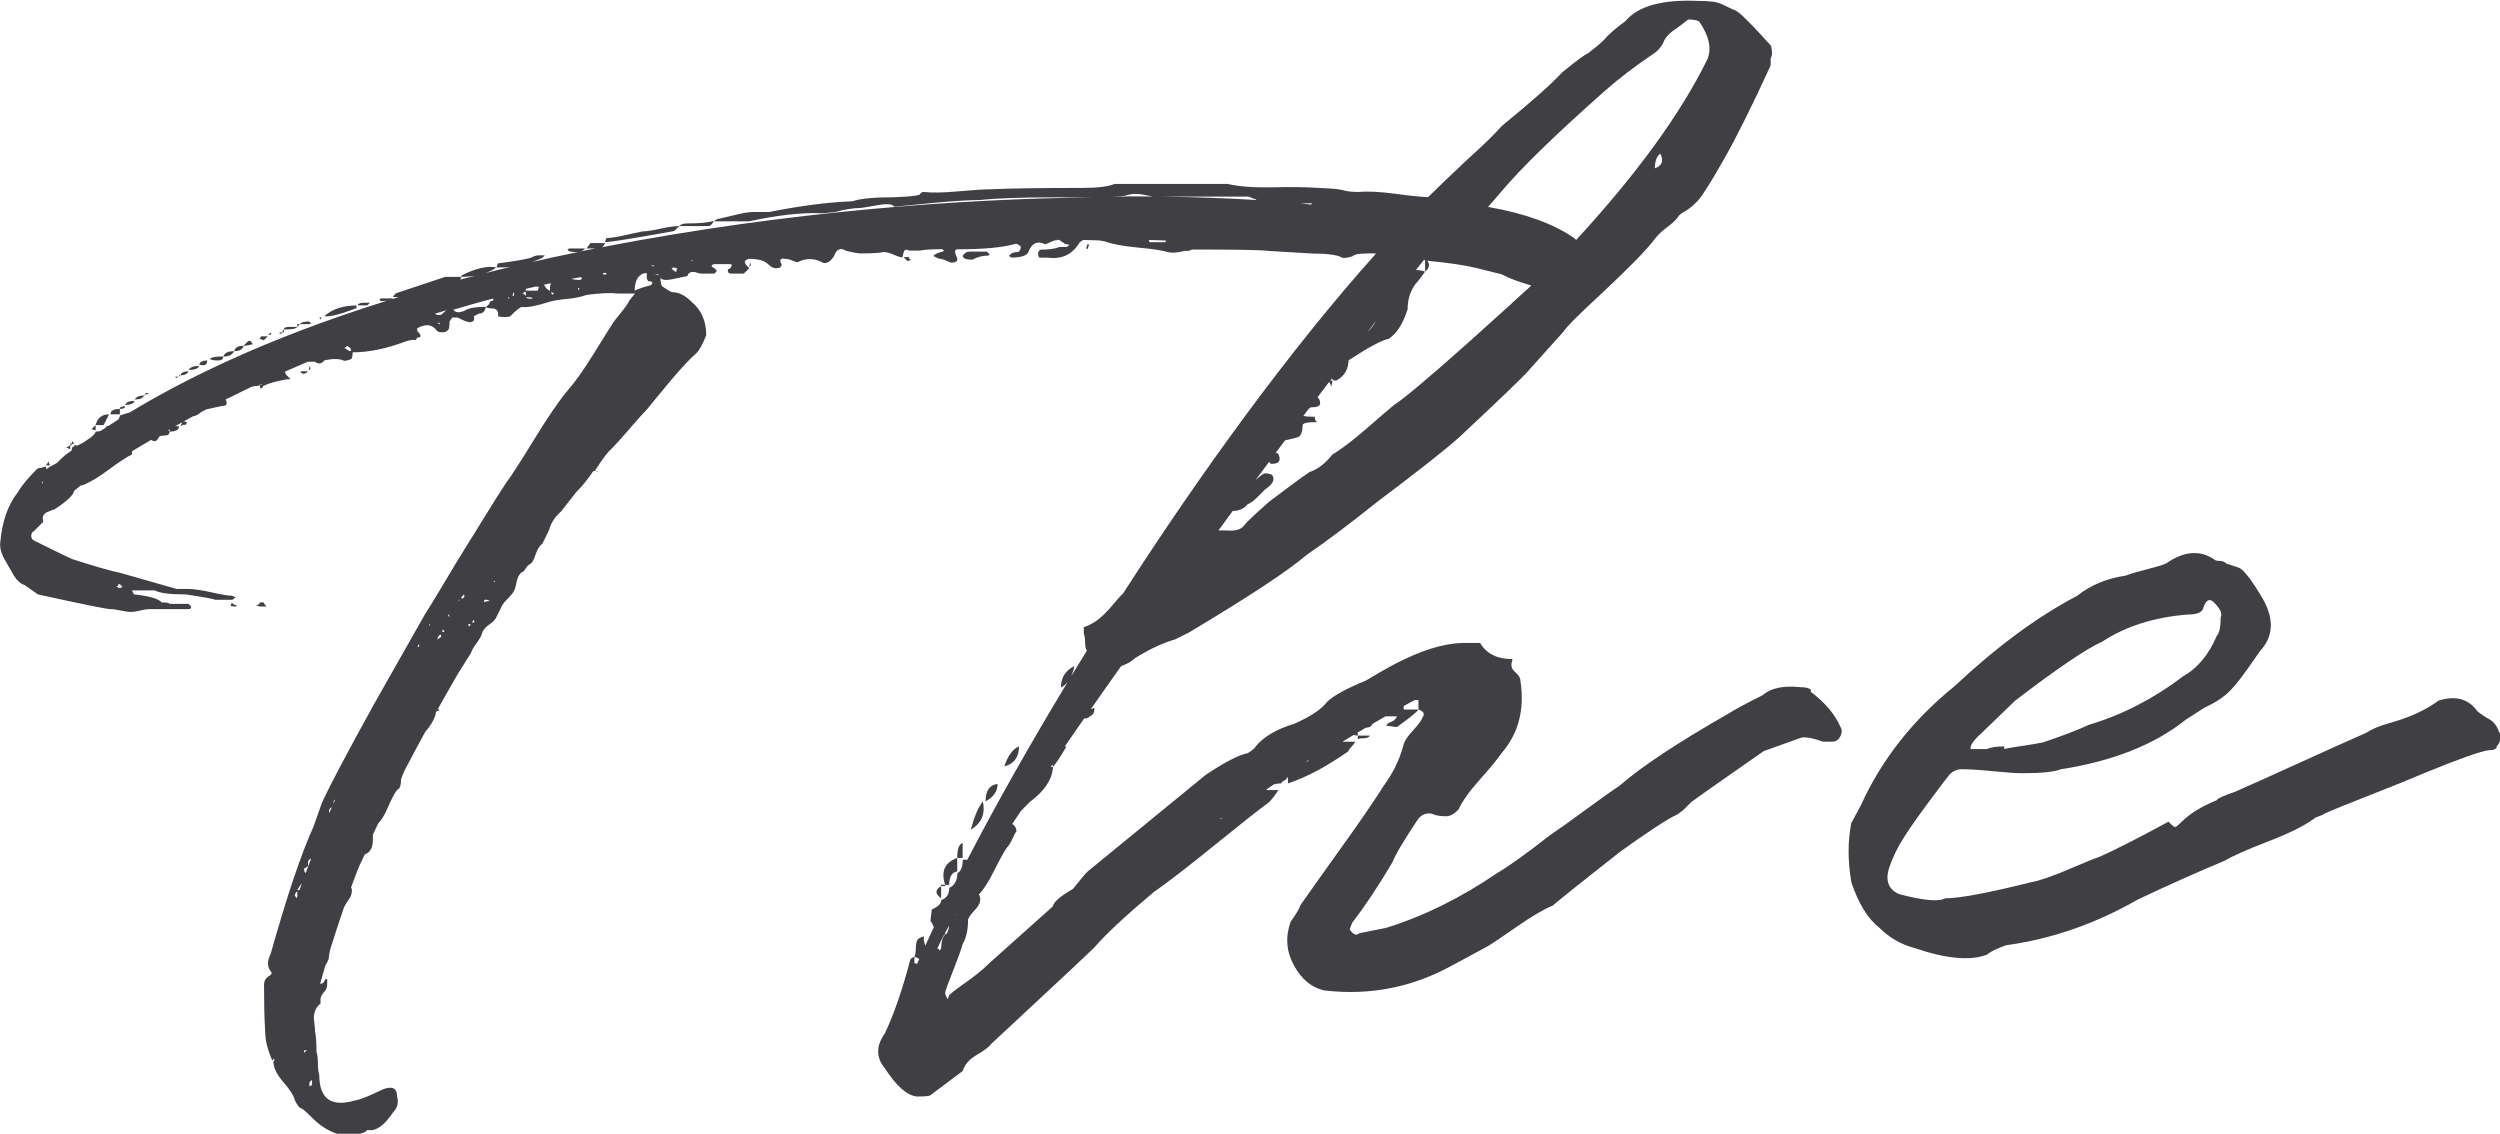
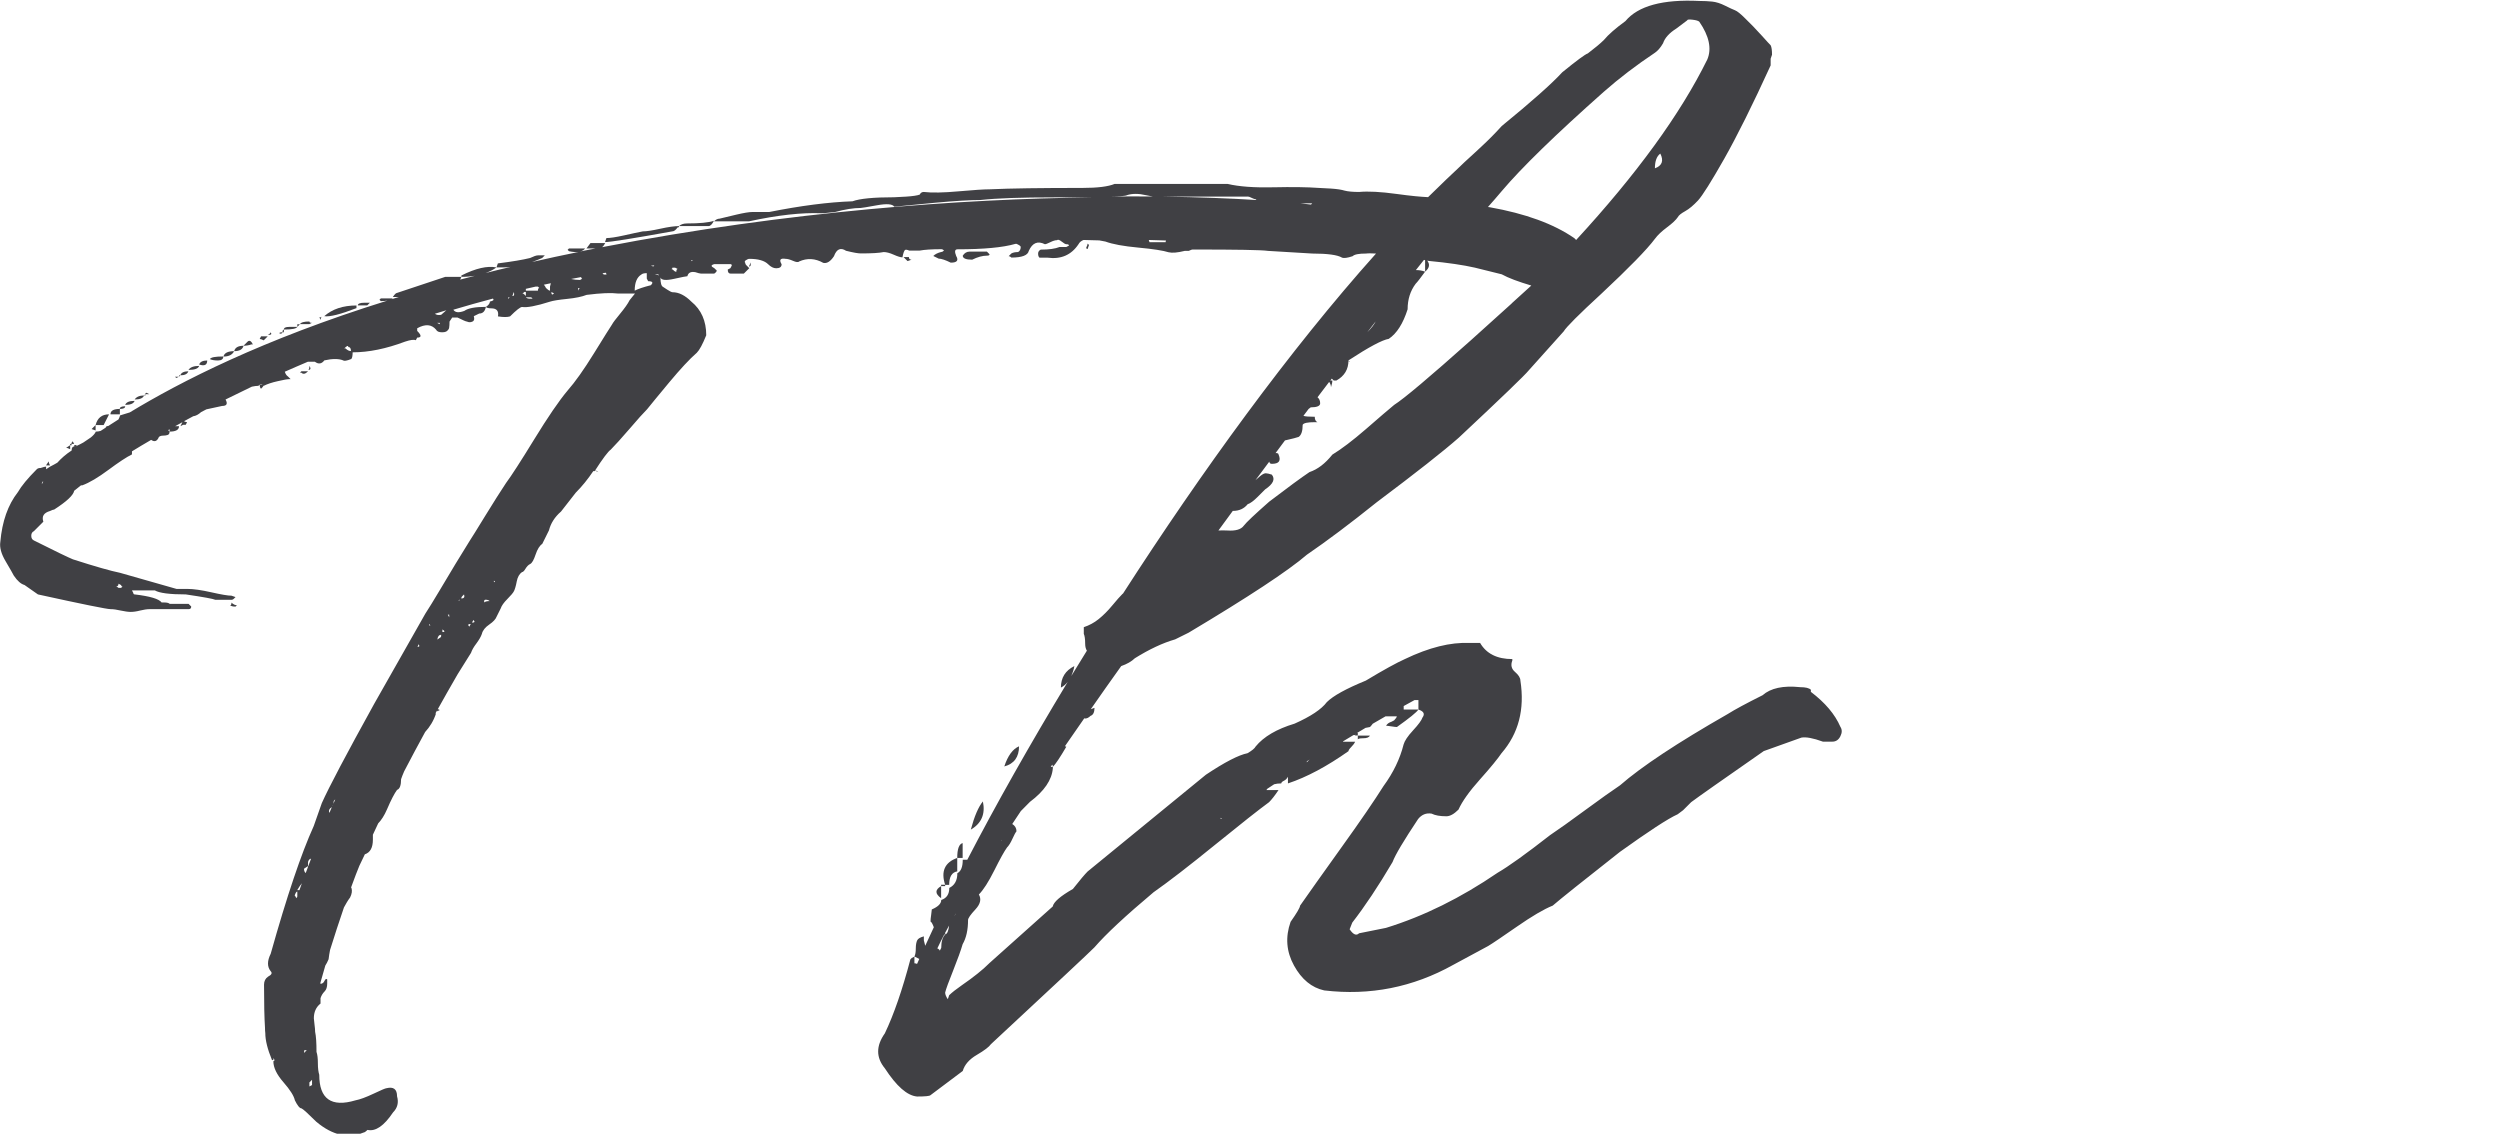
<svg xmlns="http://www.w3.org/2000/svg" width="258" height="117" viewBox="0 0 258 117" fill="none">
  <g clip-path="url(#clip0_224_3392)">
    <path d="M9.451 44.28L9.866 44.422V43.864L9.451 44.28Z" fill="#404044" />
    <path d="M7.373 45.811H7.646L7.504 45.538C7.416 45.636 7.362 45.724 7.362 45.811H7.373Z" fill="#404044" />
    <path d="M7.384 45.811H7.241V45.953H7.384V45.811Z" fill="#404044" />
    <path d="M23.748 62.46C23.835 62.547 24.021 62.602 24.305 62.602L24.448 62.46C24.262 62.46 24.076 62.372 23.89 62.187C23.89 62.372 23.846 62.46 23.748 62.46Z" fill="#404044" />
    <path d="M13.892 41.37C13.334 41.37 13.017 41.512 12.919 41.786C13.476 41.786 13.793 41.644 13.892 41.37Z" fill="#404044" />
    <path d="M5.021 47.616L4.747 48.032H5.163C5.064 47.846 5.021 47.715 5.021 47.616Z" fill="#404044" />
    <path d="M7.241 46.358V45.942L6.826 46.216C6.913 46.216 7.055 46.26 7.241 46.358Z" fill="#404044" />
    <path d="M14.865 40.812C14.406 40.812 14.078 40.954 13.892 41.227C14.45 41.227 14.767 41.085 14.865 40.812Z" fill="#404044" />
    <path d="M15.008 40.67L14.866 40.812H15.008V40.67Z" fill="#404044" />
    <path d="M11.398 42.759H12.371V42.201C11.726 42.201 11.398 42.387 11.398 42.759Z" fill="#404044" />
    <path d="M12.918 41.928C12.547 41.928 12.361 42.015 12.361 42.201C12.733 42.201 12.918 42.114 12.918 41.928Z" fill="#404044" />
    <path d="M11.255 42.759C10.512 42.759 10.053 43.131 9.867 43.864H10.698L11.255 42.759Z" fill="#404044" />
    <path d="M15.139 40.539C15.041 40.539 14.997 40.582 14.997 40.681H15.412L15.139 40.539Z" fill="#404044" />
    <path d="M25.137 35.682C24.579 35.682 24.262 35.868 24.164 36.24C24.721 36.24 25.038 36.054 25.137 35.682Z" fill="#404044" />
    <path d="M36.787 31.799V31.525C35.398 31.525 34.293 31.897 33.461 32.63C34.019 32.718 35.124 32.444 36.787 31.799Z" fill="#404044" />
    <path d="M33.035 33.045C33.122 32.859 33.177 32.717 33.177 32.63C33.177 32.717 33.09 32.772 32.904 32.772C32.991 32.772 33.046 32.859 33.046 33.045H33.035Z" fill="#404044" />
    <path d="M26.099 35.54C25.913 35.168 25.728 35.08 25.542 35.266L25.126 35.682C25.4 35.682 25.684 35.638 25.957 35.54H26.099Z" fill="#404044" />
    <path d="M29.851 33.735C29.48 33.735 29.294 33.822 29.294 34.008C30.125 34.008 30.584 33.921 30.682 33.735H29.851Z" fill="#404044" />
    <path d="M27.631 34.709H26.942L26.8 34.982C26.887 34.982 27.029 35.026 27.215 35.124L27.631 34.709Z" fill="#404044" />
    <path d="M38.175 31.241H37.618C37.159 31.241 36.929 31.339 36.929 31.514H37.902L38.175 31.241Z" fill="#404044" />
    <path d="M27.904 34.293C27.904 34.391 27.817 34.479 27.631 34.566C28.003 34.566 28.09 34.479 27.904 34.293Z" fill="#404044" />
    <path d="M29.294 34.019C29.206 34.019 29.152 34.106 29.152 34.292H29.294V34.019Z" fill="#404044" />
    <path d="M32.203 33.319C32.017 33.319 31.93 33.275 31.93 33.177C31.372 33.177 31.055 33.275 30.956 33.45H31.93L32.203 33.308V33.319Z" fill="#404044" />
    <path d="M30.683 33.461V33.735L30.956 33.461H30.683Z" fill="#404044" />
    <path d="M29.151 34.293C28.878 34.293 28.78 34.337 28.878 34.435C29.064 34.435 29.151 34.391 29.151 34.293Z" fill="#404044" />
    <path d="M18.475 38.876H18.06L18.191 39.007L18.475 38.876Z" fill="#404044" />
    <path d="M18.475 38.734V38.876L18.607 38.734H18.475Z" fill="#404044" />
    <path d="M19.438 38.318C18.979 38.318 18.694 38.461 18.607 38.734C19.066 38.734 19.35 38.592 19.438 38.318Z" fill="#404044" />
    <path d="M20.553 37.76C19.996 37.76 19.624 37.902 19.449 38.176C20.094 38.176 20.466 38.034 20.553 37.76Z" fill="#404044" />
    <path d="M23.047 36.787C22.216 36.787 21.757 36.874 21.659 37.06C21.845 37.148 22.118 37.202 22.49 37.202C22.861 37.202 23.047 37.06 23.047 36.787Z" fill="#404044" />
    <path d="M24.163 36.24C23.518 36.24 23.146 36.426 23.059 36.797C23.616 36.797 23.977 36.611 24.163 36.24Z" fill="#404044" />
    <path d="M21.385 37.203C20.925 37.203 20.641 37.345 20.554 37.618C21.111 37.804 21.385 37.662 21.385 37.203Z" fill="#404044" />
    <path d="M69.942 23.474C70.029 23.474 70.084 23.43 70.084 23.332C69.625 23.332 68.979 23.419 68.137 23.605C67.306 23.791 66.704 23.879 66.332 23.879C65.873 23.966 65.227 24.109 64.385 24.295C63.554 24.481 62.952 24.568 62.58 24.568L62.438 24.984C62.996 24.984 65.304 24.612 69.373 23.879C69.559 23.879 69.745 23.737 69.931 23.463L69.942 23.474Z" fill="#404044" />
    <path d="M73.683 22.785C73.125 22.971 72.206 23.059 70.905 23.059C70.533 23.059 70.259 23.157 70.073 23.332H73.125C73.311 23.332 73.497 23.146 73.683 22.774V22.785Z" fill="#404044" />
    <path d="M112.384 25.279L112.242 25.137C112.242 25.236 112.198 25.367 112.1 25.553C112.1 25.64 112.143 25.695 112.242 25.695L112.384 25.279Z" fill="#404044" />
    <path d="M93.799 26.526H93.242L93.657 26.942L94.073 26.8C93.887 26.8 93.799 26.712 93.799 26.526Z" fill="#404044" />
    <path d="M100.045 25.968C99.772 25.968 99.531 26.11 99.356 26.384C99.356 26.657 99.673 26.799 100.329 26.799C100.887 26.526 101.39 26.384 101.849 26.384C102.035 26.384 102.123 26.34 102.123 26.242L101.849 25.968H100.045Z" fill="#404044" />
    <path d="M31.788 38.318H31.099L30.956 38.461H31.099C31.285 38.646 31.514 38.603 31.788 38.318Z" fill="#404044" />
    <path d="M31.93 37.76C31.93 38.034 31.886 38.176 31.788 38.176C32.061 38.176 32.116 38.034 31.93 37.76Z" fill="#404044" />
-     <path d="M27.215 62.175H26.8C26.8 62.361 26.657 62.449 26.384 62.449C26.57 62.536 26.756 62.591 26.942 62.591H27.499C27.314 62.405 27.226 62.274 27.226 62.175H27.215Z" fill="#404044" />
    <path d="M26.931 40.123L27.073 39.981C27.161 39.893 27.215 39.795 27.215 39.708H26.8C26.8 39.893 26.843 40.036 26.942 40.123H26.931Z" fill="#404044" />
    <path d="M77.435 27.084C77.435 27.172 77.391 27.314 77.293 27.5C77.479 27.5 77.522 27.357 77.435 27.084Z" fill="#404044" />
    <path d="M61.333 48.447C61.519 48.633 61.661 48.721 61.749 48.721L61.333 48.447Z" fill="#404044" />
    <path d="M45.111 73.409L45.385 73.278L45.111 73.136V73.409Z" fill="#404044" />
    <path d="M101.434 82.707C100.975 83.265 100.559 84.227 100.188 85.616C101.292 84.971 101.707 83.997 101.434 82.707Z" fill="#404044" />
    <path d="M140.682 76.188C141.054 76.188 141.284 76.1 141.371 75.915H140.125V76.33C140.125 76.243 140.311 76.188 140.682 76.188Z" fill="#404044" />
-     <path d="M101.708 82.707C102.539 82.247 102.955 81.646 102.955 80.902C102.124 81.001 101.708 81.591 101.708 82.707Z" fill="#404044" />
    <path d="M97.54 91.305H97.125V91.447H97.54V91.305Z" fill="#404044" />
    <path d="M140.124 75.63H139.851V75.903H140.124V75.63Z" fill="#404044" />
    <path d="M98.787 89.926V88.538C97.496 88.997 97.081 89.926 97.54 91.315H97.956C97.956 90.484 98.229 90.025 98.787 89.926Z" fill="#404044" />
    <path d="M186.887 71.189C186.702 71.003 186.33 70.916 185.783 70.916C184.022 70.73 182.731 71.014 181.899 71.747C180.237 72.578 179.034 73.224 178.29 73.694C173.105 76.658 169.407 79.109 167.187 81.045C166.356 81.603 165.152 82.456 163.577 83.615C162.002 84.775 160.799 85.628 159.967 86.186C157.473 88.133 155.668 89.424 154.553 90.069C150.757 92.662 146.928 94.554 143.034 95.757L140.256 96.315C139.982 96.589 139.654 96.457 139.282 95.9L139.556 95.21C140.847 93.548 142.236 91.469 143.712 88.964C143.986 88.221 144.872 86.744 146.349 84.523C146.721 84.064 147.18 83.878 147.738 83.965C148.11 84.151 148.613 84.239 149.269 84.239C149.641 84.239 150.057 84.009 150.516 83.55C150.888 82.718 151.621 81.679 152.737 80.432C153.853 79.185 154.586 78.277 154.957 77.73C156.719 75.696 157.364 73.202 156.905 70.237C156.905 69.964 156.719 69.658 156.347 69.34C155.975 69.023 155.887 68.629 156.073 68.159V68.017C154.498 68.017 153.393 67.459 152.748 66.354H151.643C149.696 66.267 147.486 66.814 144.981 68.017C144.15 68.389 142.805 69.122 140.956 70.237C138.921 71.069 137.576 71.812 136.93 72.458C136.373 73.202 135.268 73.935 133.605 74.678C131.756 75.236 130.411 76.024 129.58 77.041C129.492 77.227 129.208 77.457 128.748 77.73C127.819 77.916 126.386 78.66 124.449 79.951L112.242 89.938C111.968 90.211 111.454 90.813 110.721 91.743C109.42 92.487 108.731 93.088 108.643 93.548L102.124 99.378C101.752 99.75 101.336 100.122 100.877 100.483C100.417 100.855 99.881 101.248 99.279 101.664C98.678 102.08 98.24 102.43 97.956 102.703L97.814 103.119C97.628 102.846 97.54 102.616 97.54 102.43C97.628 102.058 97.912 101.292 98.372 100.144C98.831 98.984 99.159 98.087 99.345 97.442C99.717 96.796 99.903 95.965 99.903 94.948C99.903 94.762 100.155 94.39 100.669 93.843C101.183 93.285 101.292 92.782 101.019 92.312C101.478 91.852 102.014 91.021 102.616 89.818C103.217 88.614 103.655 87.827 103.928 87.455C104.114 87.269 104.3 86.974 104.486 86.558C104.672 86.142 104.814 85.891 104.902 85.792C104.902 85.464 104.749 85.212 104.464 85.037C104.76 84.6 105.055 84.151 105.35 83.703C105.613 83.429 105.919 83.123 106.291 82.751C107.768 81.646 108.555 80.487 108.654 79.284V79.141H108.435C108.49 79.065 108.534 78.988 108.588 78.912C108.621 78.956 108.654 79.021 108.654 79.141C108.927 78.868 109.398 78.168 110.043 77.063C109.999 77.041 109.956 77.03 109.901 77.008C110.557 76.057 111.225 75.094 111.903 74.121C111.925 74.132 111.946 74.153 111.979 74.153C112.165 74.153 112.351 74.066 112.537 73.88C112.811 73.792 112.953 73.508 112.953 73.049C112.811 73.092 112.679 73.147 112.57 73.191C113.587 71.725 114.637 70.237 115.709 68.739C116.311 68.531 116.781 68.257 117.12 67.929C118.597 67.01 119.986 66.354 121.277 65.982L122.666 65.293C128.858 61.596 132.927 58.916 134.874 57.242C136.909 55.853 139.315 54.048 142.083 51.828C146.152 48.776 148.974 46.555 150.549 45.166C154.99 41.009 157.397 38.69 157.758 38.231L161.368 34.205C161.641 33.746 162.943 32.444 165.251 30.322C168.117 27.642 169.965 25.75 170.797 24.634C171.07 24.262 171.486 23.868 172.044 23.453C172.602 23.037 172.963 22.687 173.148 22.413C173.236 22.228 173.499 22.02 173.914 21.79C174.33 21.56 174.767 21.188 175.238 20.685C175.697 20.182 176.605 18.738 177.94 16.386C179.274 14.024 180.871 10.819 182.731 6.749V6.06L182.873 5.645C182.873 5.185 182.829 4.857 182.731 4.671C182.632 4.583 182.337 4.255 181.834 3.697C181.32 3.14 181.024 2.822 180.926 2.724C180.838 2.636 180.554 2.352 180.095 1.893C179.635 1.433 179.285 1.149 179.055 1.061C178.826 0.974 178.476 0.81 178.016 0.58C177.557 0.35 177.119 0.208 176.704 0.164C176.288 0.121 175.85 0.099 175.38 0.099C171.584 -0.087 169.046 0.613 167.745 2.177C166.727 2.921 165.984 3.566 165.524 4.124C165.152 4.496 164.594 4.955 163.862 5.513C163.588 5.601 162.702 6.257 161.225 7.46C160.12 8.664 158.031 10.512 154.979 13.006C154.29 13.772 153.579 14.483 152.857 15.15C152.617 15.369 152.343 15.621 152.091 15.861C151.38 16.496 150.844 17.01 150.473 17.371C150.079 17.743 149.696 18.093 149.291 18.486C148.657 19.088 148.022 19.712 147.377 20.346C146.633 20.313 145.572 20.215 144.15 20.018C142.487 19.788 141.186 19.723 140.267 19.81C139.621 19.81 139.107 19.766 138.746 19.668C138.473 19.58 138.002 19.504 137.357 19.46C136.712 19.416 136.296 19.394 136.11 19.394C134.907 19.307 133.332 19.285 131.395 19.329C129.448 19.373 127.884 19.263 126.681 18.979H115.031C114.386 19.252 113.27 19.394 111.706 19.394C107.451 19.394 104.257 19.438 102.134 19.537C101.577 19.537 100.516 19.602 98.94 19.744C97.365 19.887 96.162 19.909 95.331 19.81C95.145 19.81 95.002 19.898 94.915 20.084C94.641 20.182 94.171 20.248 93.526 20.291C92.88 20.335 92.465 20.357 92.279 20.357C90.146 20.357 88.713 20.499 87.98 20.773C85.486 20.86 82.62 21.232 79.382 21.878H77.654C77.326 21.878 76.779 21.965 75.991 22.151C75.203 22.337 74.624 22.479 74.252 22.567C74.066 22.567 73.88 22.654 73.694 22.84H77.304C80.268 22.195 82.762 21.921 84.797 22.009C84.983 22.009 85.234 21.987 85.562 21.943C85.891 21.899 86.098 21.878 86.186 21.878C87.203 21.604 88.078 21.462 88.822 21.462C88.91 21.462 89.468 21.374 90.485 21.188C91.502 21.002 92.104 21.046 92.29 21.331C92.377 21.331 93.81 21.188 96.589 20.915C98.623 20.729 100.144 20.642 101.172 20.642C102.835 20.456 105.383 20.368 108.796 20.368H112.537C112.537 20.368 112.592 20.368 112.625 20.368C99.247 20.543 81.526 21.757 62.132 25.509C62.252 25.422 62.361 25.279 62.46 25.083H60.939L60.524 25.64H61.464C61.071 25.717 60.677 25.794 60.283 25.87C60.13 25.903 59.977 25.936 59.824 25.969C60.064 25.914 60.25 25.815 60.382 25.64H58.719L58.577 25.783L58.719 25.925C59.113 26.012 59.441 26.034 59.714 26.001C58.062 26.34 56.455 26.68 54.901 27.041C55.24 26.92 55.59 26.789 55.951 26.625L56.225 26.351H55.536C55.35 26.351 55.076 26.45 54.704 26.625C53.961 26.811 52.856 26.997 51.379 27.183L51.237 27.598H51.926C52.178 27.598 52.44 27.577 52.703 27.544C51.827 27.752 50.952 27.959 50.11 28.178C50.526 28.025 50.919 27.839 51.226 27.598C50.296 27.413 49.093 27.686 47.616 28.43V28.572C48.119 28.572 48.579 28.528 49.005 28.463C48.491 28.594 47.988 28.725 47.485 28.856C47.529 28.791 47.572 28.703 47.616 28.572H45.953L40.954 30.235C40.867 30.235 40.725 30.377 40.539 30.65H41.162C40.911 30.727 40.659 30.803 40.418 30.88C40.462 30.858 40.517 30.825 40.55 30.793H39.303L39.16 30.935L39.303 31.077C39.576 31.077 39.795 31.055 39.981 31.022C27.029 35.059 18.618 39.401 13.389 42.562C13.115 42.65 12.787 42.748 12.393 42.869C12.35 43.022 12.295 43.153 12.229 43.285C11.857 43.514 11.496 43.744 11.168 43.963C11.114 43.963 11.07 43.985 11.004 43.985C10.971 44.039 10.939 44.083 10.895 44.138C10.72 44.247 10.556 44.356 10.392 44.466C10.249 44.51 10.085 44.542 9.888 44.542C9.812 44.739 9.626 44.936 9.374 45.144C9.101 45.33 8.838 45.505 8.598 45.669C8.368 45.8 8.095 45.932 7.799 46.074L7.941 45.932H7.668V46.074C7.482 46.074 7.394 46.216 7.394 46.489C6.771 46.894 6.29 47.332 5.918 47.748C5.688 47.879 5.447 48.021 5.174 48.152L4.758 48.426V48.152C4.671 48.152 4.485 48.196 4.2 48.294C4.014 48.294 3.872 48.338 3.785 48.437C2.855 49.366 2.21 50.154 1.838 50.799C0.82 52.101 0.219 53.807 0.033 55.93C-0.055 56.487 0.12 57.155 0.591 57.942C1.05 58.73 1.334 59.211 1.422 59.397C1.794 59.955 2.166 60.272 2.527 60.371L3.916 61.344C8.543 62.361 11.037 62.865 11.409 62.865C11.682 62.865 12.033 62.908 12.448 63.007C12.864 63.094 13.214 63.149 13.487 63.149C13.761 63.149 14.089 63.105 14.461 63.007C14.833 62.919 15.15 62.865 15.434 62.865H19.46C19.646 62.865 19.733 62.777 19.733 62.591L19.46 62.318H17.513C17.425 62.23 17.239 62.176 16.955 62.176H16.681C16.408 61.804 15.478 61.53 13.903 61.344C13.816 61.344 13.761 61.3 13.761 61.202L13.619 60.929H15.981C16.441 61.202 17.502 61.344 19.175 61.344C21.024 61.618 22.041 61.804 22.227 61.902H23.89C23.977 61.902 24.076 61.858 24.163 61.76L24.306 61.618L23.89 61.475C23.518 61.475 22.829 61.355 21.812 61.126C20.794 60.896 19.963 60.775 19.318 60.775H18.213L12.383 59.113C11.453 58.927 9.834 58.467 7.526 57.724C7.066 57.538 5.721 56.892 3.5 55.776C3.314 55.689 3.227 55.525 3.227 55.295C3.227 55.065 3.314 54.901 3.5 54.814L4.474 53.84C4.288 53.282 4.518 52.922 5.163 52.736C5.349 52.648 5.48 52.593 5.579 52.593C6.869 51.762 7.569 51.117 7.657 50.646C7.821 50.504 8.062 50.318 8.357 50.088H8.488C9.232 49.815 10.129 49.279 11.19 48.491C12.251 47.704 13.061 47.168 13.619 46.894V46.577C14.242 46.194 14.898 45.8 15.598 45.396C15.948 45.636 16.211 45.549 16.397 45.1C16.485 45.013 16.627 44.958 16.813 44.958C16.999 44.958 17.163 44.936 17.294 44.892C17.436 44.849 17.502 44.728 17.502 44.542L17.349 44.389C17.349 44.389 17.447 44.335 17.502 44.302V44.542C18.147 44.542 18.475 44.356 18.475 43.985H18.071C18.322 43.842 18.563 43.711 18.825 43.569L18.618 43.985L18.891 43.842H19.165L19.307 43.569C19.23 43.569 19.121 43.536 18.989 43.471C19.296 43.306 19.624 43.131 19.941 42.956C20.204 42.923 20.477 42.781 20.751 42.53C20.926 42.431 21.112 42.344 21.297 42.245L22.916 41.895C23.409 41.895 23.518 41.666 23.277 41.228C24.152 40.791 25.06 40.353 25.99 39.904C26.242 39.85 26.471 39.817 26.657 39.817C26.843 39.631 27.029 39.631 27.215 39.817C27.587 39.631 28.069 39.467 28.67 39.336C29.272 39.193 29.666 39.128 29.852 39.128H29.994L29.72 38.854C29.556 38.745 29.458 38.57 29.392 38.362C30.169 38.023 30.956 37.673 31.766 37.334H32.499C32.871 37.607 33.188 37.564 33.472 37.192C34.304 37.006 34.949 37.006 35.419 37.192C35.507 37.279 35.791 37.235 36.251 37.05C36.338 36.962 36.393 36.721 36.393 36.36C38.056 36.36 39.861 35.988 41.808 35.255C42.365 35.07 42.726 35.026 42.912 35.113L43.055 34.84C43.514 34.84 43.514 34.61 43.055 34.151V33.877C43.886 33.418 44.531 33.462 45.002 34.019C45.089 34.205 45.297 34.293 45.625 34.293C45.953 34.293 46.161 34.205 46.249 34.019C46.336 34.019 46.391 33.746 46.391 33.188L46.664 32.772H47.222C47.78 33.046 48.097 33.188 48.196 33.188C48.382 33.276 48.568 33.276 48.754 33.188C48.94 33.101 48.983 32.915 48.896 32.63L49.454 32.357C49.826 32.357 50.055 32.127 50.143 31.668C49.038 31.668 48.294 31.81 47.922 32.083C47.343 32.302 46.971 32.258 46.785 31.963C48.119 31.569 49.476 31.175 50.865 30.814C51.007 30.946 50.919 31.044 50.559 31.121C50.559 31.307 50.416 31.493 50.143 31.679C50.23 31.766 50.416 31.821 50.701 31.821C51.259 31.821 51.488 32.094 51.39 32.652C51.948 32.74 52.363 32.74 52.637 32.652C53.282 32.007 53.698 31.679 53.884 31.679C54.343 31.766 55.317 31.591 56.794 31.121C57.067 31.033 57.647 30.935 58.522 30.847C59.397 30.76 60.075 30.617 60.535 30.432C62.011 30.246 63.072 30.202 63.729 30.289H65.534L64.976 30.979C64.79 31.35 64.462 31.81 64.002 32.368C63.543 32.926 63.258 33.297 63.171 33.472C62.985 33.746 62.361 34.741 61.3 36.459C60.239 38.176 59.331 39.445 58.599 40.276C57.669 41.381 56.52 43.077 55.131 45.341C53.742 47.605 52.768 49.115 52.221 49.848C51.663 50.679 50.952 51.817 50.066 53.25C49.191 54.683 48.655 55.536 48.469 55.82C48.01 56.564 47.518 57.352 47.014 58.183C46.511 59.014 45.953 59.944 45.352 60.961C44.75 61.979 44.258 62.766 43.897 63.324L38.624 72.622C35.758 77.807 33.954 81.22 33.21 82.882L32.378 85.245C31.077 88.111 29.6 92.508 27.937 98.426C27.565 99.17 27.565 99.772 27.937 100.231C28.123 100.417 28.025 100.603 27.664 100.789C27.39 100.975 27.248 101.248 27.248 101.62C27.248 103.578 27.281 105.033 27.347 106.072C27.347 106.269 27.358 106.455 27.379 106.619C27.379 107.352 27.609 108.282 28.069 109.398H28.211V109.19C28.255 109.267 28.298 109.343 28.342 109.409C28.298 109.452 28.255 109.507 28.211 109.529C28.211 110.174 28.561 110.896 29.25 111.684C29.939 112.472 30.333 113.095 30.431 113.554C30.705 114.112 30.934 114.386 31.12 114.386C31.306 114.473 31.81 114.944 32.652 115.775C34.315 117.164 35.934 117.525 37.509 116.88C37.596 116.88 37.738 116.792 37.924 116.606C38.756 116.792 39.631 116.191 40.561 114.802C41.02 114.342 41.162 113.784 40.976 113.139C40.976 112.395 40.604 112.122 39.871 112.307C39.784 112.307 39.335 112.493 38.559 112.865C37.771 113.237 37.148 113.467 36.688 113.554C34.194 114.298 32.947 113.412 32.947 110.918C32.86 110.645 32.805 110.251 32.805 109.737C32.805 109.223 32.761 108.84 32.663 108.556C32.663 107.626 32.619 106.937 32.521 106.477C32.521 106.291 32.499 106.04 32.455 105.711C32.411 105.383 32.389 105.175 32.389 105.088C32.389 104.443 32.619 103.928 33.078 103.567V103.01C33.166 102.736 33.308 102.506 33.494 102.32C33.68 102.135 33.768 101.861 33.768 101.489V101.073C33.68 100.986 33.582 101.03 33.494 101.216C33.396 101.402 33.308 101.489 33.221 101.489C33.166 101.544 33.1 101.533 33.046 101.489C33.21 100.888 33.385 100.275 33.571 99.651C33.691 99.455 33.811 99.247 33.91 98.995C33.943 98.656 34.008 98.35 34.063 98.032C34.522 96.556 35.004 95.079 35.496 93.646C35.693 93.285 35.89 92.935 36.13 92.618C36.316 92.246 36.36 91.929 36.273 91.644C36.251 91.623 36.251 91.612 36.229 91.59C36.393 91.141 36.557 90.693 36.721 90.266C36.831 89.971 36.962 89.665 37.082 89.358L37.651 88.166C38.209 87.98 38.482 87.477 38.482 86.645V86.142C38.657 85.759 38.843 85.366 39.029 84.972C39.357 84.633 39.664 84.162 39.937 83.528C40.353 82.554 40.703 81.887 40.976 81.515C41.25 81.428 41.392 81.056 41.392 80.41C41.468 80.181 41.578 79.907 41.709 79.601C42.431 78.212 43.164 76.844 43.875 75.543C44.367 75.007 44.75 74.383 45.002 73.617C44.969 73.617 44.947 73.65 44.914 73.661C45.767 72.119 46.566 70.73 47.222 69.592L48.611 67.371C48.699 67.098 48.885 66.77 49.169 66.398C49.443 66.026 49.629 65.709 49.727 65.424C49.815 65.052 50.077 64.735 50.493 64.451C50.909 64.166 51.16 63.893 51.259 63.62L51.674 62.788C51.762 62.515 51.992 62.187 52.363 61.815C52.735 61.443 52.965 61.169 53.053 60.983C53.14 60.797 53.239 60.48 53.326 60.01C53.413 59.55 53.599 59.222 53.884 59.036C53.971 59.036 54.092 58.927 54.234 58.686C54.376 58.456 54.529 58.292 54.715 58.205C54.901 58.117 55.087 57.789 55.273 57.231C55.459 56.673 55.689 56.312 55.962 56.127L56.651 54.737C56.837 54.004 57.253 53.348 57.898 52.79L59.419 50.843C60.064 50.198 60.666 49.454 61.224 48.623H61.366C62.197 47.332 62.755 46.588 63.029 46.402C63.488 45.943 64.133 45.221 64.976 44.247C65.807 43.274 66.409 42.606 66.781 42.234C67.153 41.775 67.907 40.845 69.067 39.456C70.226 38.067 71.167 37.05 71.911 36.404C72.184 36.131 72.513 35.529 72.884 34.599C72.884 33.123 72.37 31.963 71.353 31.132C70.708 30.486 70.062 30.158 69.406 30.158C69.318 30.158 69.132 30.071 68.848 29.885L68.432 29.611C68.246 29.524 68.159 29.195 68.159 28.638C68.246 28.911 68.717 28.966 69.548 28.78C70.379 28.594 70.839 28.506 70.937 28.506C71.025 28.134 71.309 28.003 71.769 28.091C72.042 28.178 72.228 28.233 72.326 28.233H73.716C73.989 28.047 74.033 27.905 73.858 27.817L73.716 27.675C73.344 27.489 73.344 27.358 73.716 27.259H75.378C75.466 27.259 75.521 27.303 75.521 27.401L75.378 27.675L75.105 27.817C75.105 28.091 75.192 28.233 75.378 28.233H76.768L77.326 27.675C77.238 27.587 77.14 27.489 77.052 27.401C76.954 27.314 76.91 27.216 76.91 27.128C76.822 27.041 76.844 26.942 76.975 26.855C77.118 26.767 77.227 26.712 77.326 26.712C78.244 26.712 78.901 26.898 79.273 27.27C79.546 27.544 79.831 27.686 80.104 27.686C80.476 27.686 80.662 27.544 80.662 27.27C80.388 26.811 80.52 26.625 81.078 26.712C81.263 26.712 81.515 26.778 81.843 26.92C82.16 27.062 82.379 27.084 82.467 26.986C83.298 26.614 84.129 26.658 84.961 27.128C85.333 27.216 85.705 26.986 86.066 26.439C86.339 25.695 86.755 25.52 87.312 25.881C88.056 26.067 88.56 26.154 88.833 26.154C89.938 26.154 90.725 26.111 91.196 26.012C91.469 26.012 91.819 26.1 92.235 26.286C92.651 26.472 92.946 26.559 93.132 26.559C93.219 26.1 93.318 25.848 93.405 25.794C93.493 25.75 93.635 25.772 93.821 25.859H94.926C95.385 25.772 96.129 25.717 97.146 25.717C97.234 25.717 97.332 25.761 97.42 25.859C97.321 25.947 97.234 26.001 97.146 26.001C96.775 26.089 96.501 26.231 96.315 26.417L96.873 26.691C97.146 26.691 97.562 26.833 98.12 27.106C98.765 27.106 98.951 26.877 98.678 26.417C98.492 25.958 98.536 25.728 98.82 25.728C101.5 25.728 103.491 25.542 104.782 25.17H104.924L105.197 25.312L105.34 25.454C105.34 25.728 105.252 25.914 105.066 26.012C104.793 26.012 104.552 26.056 104.377 26.154L104.235 26.297L104.093 26.439C104.18 26.439 104.278 26.483 104.366 26.581C105.471 26.581 106.072 26.351 106.171 25.892C106.543 25.061 107.09 24.831 107.834 25.203C107.921 25.203 108.107 25.137 108.391 24.995C108.676 24.853 108.895 24.787 109.081 24.787C109.168 24.7 109.332 24.744 109.562 24.929C109.792 25.115 109.956 25.203 110.043 25.203C110.229 25.203 110.317 25.247 110.317 25.345L110.043 25.487H109.354C108.895 25.673 108.249 25.761 107.407 25.761C107.221 25.848 107.133 25.991 107.133 26.176C107.133 26.362 107.177 26.505 107.276 26.592H108.107C109.496 26.778 110.557 26.319 111.301 25.203C111.4 25.006 111.575 24.864 111.815 24.765C112.362 24.776 112.909 24.787 113.445 24.809L114.08 24.929C114.823 25.203 115.95 25.411 117.481 25.553C119.002 25.695 120.052 25.859 120.599 26.034C120.971 26.122 121.518 26.078 122.262 25.892H122.677C122.863 25.805 122.995 25.75 123.093 25.75C127.622 25.75 130.214 25.794 130.859 25.892L135.432 26.166C137.007 26.166 138.024 26.308 138.484 26.581C138.67 26.669 139.042 26.625 139.589 26.439C139.775 26.253 140.234 26.166 140.978 26.166C141.197 26.133 141.547 26.144 142.006 26.166C133.124 36.087 123.946 48.743 115.873 61.289V61.257C115.6 61.53 115.228 61.946 114.769 62.504C114.309 63.062 113.839 63.521 113.379 63.893C112.92 64.265 112.406 64.538 111.848 64.724V65.413C111.936 65.599 111.99 65.949 111.99 66.453C111.99 66.737 112.056 66.967 112.165 67.153C111.618 68.028 111.093 68.903 110.557 69.767C110.689 69.461 110.809 69.133 110.874 68.739C109.945 69.198 109.485 69.942 109.485 70.959C109.77 70.817 109.999 70.609 110.196 70.358C106.269 76.855 102.736 83.112 99.826 88.724H99.356C99.356 89.468 99.17 89.927 98.798 90.113C98.798 90.857 98.525 91.36 97.967 91.633C97.967 92.279 97.693 92.695 97.135 92.88C97.135 93.252 96.818 93.57 96.162 93.854C96.162 93.942 96.14 94.127 96.096 94.412C96.053 94.685 96.031 94.926 96.031 95.101C96.14 95.156 96.249 95.364 96.37 95.692C96.064 96.337 95.768 96.982 95.484 97.606L95.342 97.048V96.632C94.97 96.731 94.74 96.862 94.652 97.048C94.565 97.234 94.51 97.507 94.51 97.879C94.51 98.251 94.466 98.525 94.368 98.711L94.871 98.962C94.795 99.126 94.718 99.312 94.641 99.476C94.554 99.433 94.456 99.411 94.368 99.411V98.722L94.094 98.864L93.952 99.006C93.121 102.156 92.246 104.694 91.316 106.641C90.397 107.932 90.397 109.135 91.316 110.251C92.519 112.1 93.624 113.073 94.641 113.161C95.473 113.161 95.943 113.117 96.031 113.019L99.356 110.524C99.542 109.879 100.023 109.321 100.811 108.862C101.598 108.402 102.08 108.03 102.266 107.757C108.829 101.653 112.395 98.328 112.942 97.77C114.145 96.381 116.18 94.488 119.046 92.082C120.621 90.977 122.743 89.336 125.423 87.159C128.103 84.983 129.952 83.528 130.969 82.784C131.242 82.511 131.57 82.095 131.942 81.537H130.695C130.717 81.482 130.761 81.439 130.794 81.395C131.024 81.242 131.264 81.088 131.494 80.935C131.702 80.881 131.942 80.848 132.227 80.848C132.227 80.76 132.314 80.662 132.5 80.574C132.686 80.487 132.818 80.345 132.916 80.159V80.848C134.863 80.203 136.941 79.087 139.162 77.522C139.162 77.435 139.249 77.293 139.435 77.107C139.621 76.921 139.764 76.735 139.851 76.549H138.604C138.604 76.549 138.604 76.516 138.604 76.505C138.965 76.287 139.326 76.068 139.676 75.86H139.862C139.862 75.86 139.895 75.761 139.917 75.718C140.256 75.51 140.595 75.313 140.923 75.116L141.383 75.028C141.492 74.919 141.59 74.799 141.667 74.689C142.126 74.427 142.564 74.164 142.991 73.924H144.15C144.15 74.011 144.052 74.153 143.877 74.339L143.603 74.482C143.33 74.569 143.144 74.711 143.045 74.897C143.133 74.897 143.319 74.919 143.603 74.963C143.877 75.007 144.062 75.028 144.161 75.028C145.452 74.11 146.196 73.508 146.382 73.224H144.861V72.863C145.255 72.644 145.627 72.436 145.977 72.25H146.382V73.224C146.939 73.41 147.071 73.683 146.797 74.055C146.71 74.328 146.382 74.777 145.824 75.379C145.266 75.98 144.949 76.472 144.85 76.833C144.478 78.31 143.789 79.743 142.772 81.132C141.842 82.609 140.387 84.742 138.396 87.51C136.405 90.288 134.994 92.279 134.163 93.471C134.163 93.657 133.835 94.215 133.189 95.134C132.632 96.709 132.752 98.207 133.539 99.641C134.327 101.073 135.366 101.927 136.657 102.211C141.372 102.769 145.813 101.894 149.969 99.575C152.19 98.372 153.393 97.726 153.579 97.628C154.039 97.354 155.034 96.676 156.565 95.615C158.097 94.554 159.311 93.832 160.241 93.46C160.985 92.815 163.293 90.966 167.176 87.914C170.14 85.792 172.12 84.49 173.138 84.031L173.695 83.615C174.067 83.243 174.341 82.97 174.527 82.784C175.271 82.226 177.765 80.476 182.02 77.512L185.903 76.122C186.362 76.035 187.106 76.166 188.124 76.538H189.097C189.469 76.538 189.742 76.352 189.928 75.98C190.114 75.608 190.114 75.291 189.928 75.007C189.371 73.716 188.353 72.513 186.877 71.397L186.887 71.189ZM12.229 60.239L12.503 60.382C12.503 60.469 12.547 60.524 12.645 60.524L12.503 60.666H12.229C12.131 60.578 12.043 60.524 11.956 60.524C12.142 60.524 12.229 60.436 12.229 60.25V60.239ZM4.321 49.968C4.321 49.782 4.364 49.695 4.463 49.695L4.321 49.968ZM30.683 92.508C30.683 92.508 30.661 92.563 30.661 92.585L30.552 92.695C30.552 92.607 30.508 92.508 30.41 92.421C30.497 92.147 30.595 92.005 30.683 92.005V92.508ZM30.902 91.863H30.672C30.847 91.568 31 91.327 31.153 91.152C31.066 91.393 30.978 91.633 30.902 91.863ZM31.372 108.654C31.372 108.577 31.394 108.468 31.405 108.381H31.657L31.383 108.654H31.372ZM31.788 89.369C31.788 89.369 31.788 89.446 31.777 89.489C31.7 89.697 31.624 89.894 31.547 90.102C31.438 90.004 31.372 89.861 31.372 89.653L31.788 89.38V88.964C31.842 88.746 31.952 88.636 32.105 88.614C32.007 88.877 31.908 89.129 31.81 89.391H31.788V89.369ZM32.203 111.979L31.93 112.122V111.706L32.203 111.432V111.99V111.979ZM33.997 83.889C33.888 83.67 33.975 83.462 34.249 83.287C34.161 83.484 34.074 83.692 33.997 83.889ZM34.325 83.123H34.282C34.282 83.123 34.337 83.079 34.347 83.047C34.347 83.068 34.325 83.09 34.315 83.123H34.325ZM34.402 82.959C34.413 82.893 34.435 82.817 34.435 82.707C34.435 82.642 34.501 82.576 34.599 82.5C34.533 82.653 34.468 82.806 34.402 82.959ZM43.022 66.759C43.109 66.759 43.164 66.671 43.164 66.485C43.35 66.671 43.306 66.759 43.022 66.759ZM44.28 64.538V64.396L44.422 64.538H44.28ZM45.505 65.742C45.385 65.829 45.264 65.906 45.133 66.004C45.177 65.676 45.308 65.512 45.527 65.512C45.527 65.599 45.527 65.676 45.505 65.752V65.742ZM45.658 65.228V64.954C45.931 65.14 45.931 65.228 45.658 65.228ZM46.358 63.707L46.216 63.434H46.358V63.707ZM47.332 62.033C47.332 61.946 47.375 61.891 47.474 61.891L47.332 62.033ZM47.605 61.76C47.605 61.672 47.649 61.574 47.747 61.486L47.889 61.344C47.977 61.618 47.889 61.76 47.616 61.76H47.605ZM48.436 64.67C48.251 64.484 48.294 64.396 48.579 64.396L48.436 64.67ZM48.71 64.254L48.852 63.98C49.038 64.166 48.994 64.254 48.71 64.254ZM49.968 62.176V62.033C49.968 61.946 50.012 61.891 50.11 61.891C50.296 61.891 50.438 61.935 50.526 62.033C50.252 62.033 50.066 62.077 49.968 62.176ZM51.073 60.097L50.931 59.955H51.073V60.097ZM135.421 20.981C135.388 21.035 135.333 21.068 135.29 21.112C134.94 21.068 134.568 21.024 134.174 20.981H135.421ZM128.759 20.28C128.847 20.28 128.989 20.324 129.175 20.423C129.361 20.51 129.503 20.565 129.591 20.565L129.667 20.642C127.031 20.477 123.771 20.346 120.008 20.291C120.008 20.291 120.008 20.291 120.019 20.291H128.759V20.28ZM116.278 20.149C116.836 19.963 117.503 19.963 118.291 20.149C118.532 20.204 118.75 20.248 118.958 20.28C117.613 20.27 116.202 20.259 114.725 20.28C115.644 20.259 116.169 20.215 116.278 20.16V20.149ZM38.242 34.643C38.242 34.643 38.242 34.643 38.231 34.643C38.231 34.643 38.231 34.643 38.242 34.643ZM35.671 35.956H35.529C35.802 35.682 35.944 35.627 35.944 35.813C36.13 35.813 36.218 35.956 36.218 36.229C36.032 36.229 35.846 36.142 35.66 35.956H35.671ZM45.385 33.462L45.111 33.319H45.385V33.462ZM45.527 32.488C45.242 32.543 45.035 32.499 44.881 32.379C45.275 32.258 45.669 32.138 46.063 32.018L45.527 32.488ZM52.462 30.825C52.374 30.738 52.418 30.683 52.604 30.683L52.462 30.825ZM52.877 30.552L53.02 30.136C53.107 30.41 53.063 30.552 52.877 30.552ZM53.851 30.267C53.939 30.267 54.037 30.224 54.125 30.125H54.267V30.541L54.125 30.399C54.037 30.311 53.939 30.256 53.851 30.256V30.267ZM54.682 30.825C54.496 30.825 54.354 30.782 54.267 30.683H54.825L54.967 30.825H54.693H54.682ZM55.514 29.994H54.267V29.808C54.595 29.732 54.934 29.655 55.273 29.578H55.514L55.656 29.721C55.569 29.721 55.514 29.808 55.514 29.994ZM56.761 29.994C56.662 29.994 56.531 29.907 56.345 29.721C56.29 29.589 56.214 29.48 56.126 29.381C56.367 29.327 56.608 29.283 56.848 29.228C56.816 29.338 56.783 29.447 56.761 29.578V29.994ZM56.903 30.136L57.176 30.278C56.99 30.464 56.903 30.421 56.903 30.136ZM59.67 29.994V29.721H59.813L59.67 29.994ZM59.813 28.889C59.517 28.889 59.233 28.856 58.938 28.791C59.277 28.725 59.627 28.66 59.966 28.594C59.988 28.681 60.02 28.747 60.086 28.747C59.999 28.834 59.9 28.889 59.813 28.889ZM62.307 28.331L62.175 28.2C62.285 28.178 62.405 28.167 62.514 28.145C62.558 28.211 62.591 28.266 62.591 28.331H62.318H62.307ZM67.163 29.436C66.42 29.622 65.873 29.808 65.501 29.994C65.501 29.163 65.731 28.605 66.19 28.331C66.277 28.244 66.463 28.189 66.748 28.189V28.747L66.89 29.02C67.349 29.02 67.448 29.163 67.163 29.436ZM67.196 27.423C67.306 27.413 67.426 27.391 67.535 27.38C67.503 27.413 67.459 27.445 67.437 27.5C67.349 27.478 67.273 27.456 67.196 27.434V27.423ZM67.579 28.331C67.853 28.244 67.995 28.288 67.995 28.474C67.995 28.386 67.853 28.331 67.579 28.331ZM69.8 28.047C69.712 28.047 69.614 28.003 69.526 27.905C69.439 27.817 69.34 27.762 69.253 27.762C69.34 27.762 69.395 27.719 69.395 27.62H69.668L69.942 27.762C69.844 27.762 69.8 27.85 69.8 28.036V28.047ZM71.331 26.942V26.866C71.397 26.866 71.473 26.844 71.539 26.844L71.331 26.953V26.942ZM118.63 24.995L118.553 24.765C119.144 24.787 119.735 24.809 120.326 24.82C120.315 24.864 120.293 24.919 120.293 24.995H118.63ZM98.656 94.248C98.612 94.357 98.558 94.456 98.481 94.543C98.536 94.445 98.59 94.346 98.656 94.248ZM103.371 86.733L103.316 86.755C103.316 86.755 103.349 86.7 103.36 86.678C103.36 86.7 103.36 86.711 103.36 86.733H103.371ZM156.018 31.307C154.214 32.926 152.803 34.194 151.785 35.124C147.53 38.92 144.894 41.141 143.877 41.786C143.319 42.245 142.345 43.077 140.967 44.28C139.578 45.483 138.418 46.358 137.499 46.916C136.755 47.846 135.979 48.437 135.137 48.721C134.305 49.279 132.916 50.296 130.98 51.773C129.503 53.075 128.617 53.906 128.344 54.267C128.07 54.639 127.512 54.803 126.681 54.748C126.32 54.726 126.014 54.737 125.74 54.748C126.243 54.07 126.736 53.381 127.239 52.703V52.725C127.884 52.725 128.387 52.495 128.759 52.035C129.033 51.948 129.383 51.685 129.798 51.27C130.214 50.854 130.466 50.602 130.564 50.504C131.395 49.946 131.625 49.443 131.253 48.983C130.98 48.896 130.772 48.841 130.63 48.841C130.488 48.841 130.302 48.929 130.072 49.115C129.842 49.301 129.678 49.443 129.591 49.531C129.58 49.541 129.569 49.552 129.558 49.563C130.039 48.918 130.52 48.273 130.991 47.638C131.013 47.791 131.089 47.868 131.253 47.868C131.997 47.868 132.227 47.551 131.942 46.894C131.942 46.807 131.844 46.752 131.669 46.752C131.658 46.752 131.636 46.774 131.625 46.774C131.953 46.336 132.282 45.888 132.61 45.45C132.73 45.417 132.85 45.385 132.982 45.363C133.397 45.275 133.747 45.177 134.021 45.089C134.294 44.903 134.436 44.488 134.436 43.842C134.524 43.656 134.94 43.569 135.683 43.569H135.957C135.771 43.481 135.683 43.295 135.683 43.011C135.06 43.011 134.677 42.978 134.513 42.913C134.688 42.672 134.863 42.442 135.049 42.202C135.137 42.147 135.213 42.092 135.268 42.038C135.913 42.038 136.241 41.895 136.241 41.622C136.241 41.348 136.143 41.141 135.968 40.998C136.373 40.462 136.777 39.937 137.171 39.412C137.281 39.576 137.357 39.751 137.357 39.959C137.445 39.686 137.499 39.456 137.499 39.27H137.291C137.346 39.204 137.39 39.139 137.445 39.073L137.641 39.27H137.915C138.746 38.811 139.162 38.111 139.162 37.192C141.284 35.802 142.673 35.07 143.319 34.971C144.15 34.413 144.795 33.396 145.266 31.919C145.266 30.902 145.539 30.027 146.097 29.283C146.283 29.097 146.6 28.681 147.071 28.036C146.753 27.916 146.436 27.872 146.119 27.872C146.403 27.511 146.677 27.161 146.95 26.822C146.994 26.822 147.038 26.844 147.071 26.855V28.036C147.53 27.653 147.585 27.27 147.289 26.898C147.355 26.898 147.432 26.931 147.486 26.931C149.433 27.117 150.998 27.347 152.201 27.62L154.979 28.309C155.668 28.692 156.708 29.075 158.031 29.469C157.473 29.983 156.817 30.574 156.018 31.296V31.307ZM141.973 33.166C141.82 33.483 141.536 33.855 141.109 34.282C141.393 33.91 141.689 33.538 141.973 33.166ZM170.786 17.371C170.786 16.627 170.972 16.124 171.344 15.85C171.716 16.594 171.53 17.097 170.786 17.371ZM165.524 9.462C167.099 8.073 168.85 6.738 170.797 5.437C171.07 5.251 171.355 4.934 171.628 4.463C171.814 3.905 172.273 3.402 173.017 2.932L174.122 2.1C174.122 2.013 174.308 1.991 174.68 2.035C175.052 2.079 175.282 2.155 175.369 2.243C176.386 3.719 176.66 5.021 176.2 6.126C173.411 11.792 168.882 18.005 162.658 24.765C162.582 24.689 162.516 24.623 162.472 24.579C160.339 23.103 157.43 22.042 153.732 21.385C153.667 21.385 153.612 21.363 153.557 21.363C154.028 20.838 154.498 20.291 154.979 19.723C157.014 17.316 160.525 13.892 165.524 9.462ZM96.993 98.109C96.928 97.978 96.84 97.912 96.731 97.879C96.928 97.442 97.168 96.972 97.442 96.446H97.551V96.304H97.518C97.65 96.053 97.792 95.79 97.945 95.517C97.89 96.064 97.759 96.37 97.551 96.436C97.278 96.709 97.135 97.179 97.135 97.825L96.993 98.098V98.109ZM126.123 84.512C126.057 84.512 125.992 84.48 125.926 84.436C125.937 84.436 125.959 84.414 125.97 84.403C126.025 84.425 126.079 84.458 126.123 84.512ZM134.863 78.682V78.573C134.961 78.518 135.06 78.452 135.147 78.387L134.863 78.671V78.682Z" fill="#404044" />
    <path d="M97.124 92.694V91.447C96.479 91.819 96.479 92.235 97.124 92.694Z" fill="#404044" />
    <path d="M99.345 87.006C98.973 87.105 98.787 87.608 98.787 88.537H99.345V87.006Z" fill="#404044" />
    <path d="M139.304 37.345L139.162 37.203C139.162 37.29 139.206 37.345 139.304 37.345Z" fill="#404044" />
    <path d="M103.644 79.097C104.661 78.823 105.164 78.124 105.164 77.019C104.519 77.292 104.005 77.992 103.644 79.097Z" fill="#404044" />
-     <path d="M257.902 75.564C257.716 74.963 257.388 74.525 256.928 74.24C256.556 74.055 256.141 73.781 255.681 73.409C254.751 72.118 253.417 71.746 251.656 72.304C250.638 73.048 249.479 73.65 248.188 74.109C248.002 74.197 247.422 74.383 246.449 74.667C245.475 74.941 244.721 75.269 244.163 75.641C242.686 76.286 240.422 77.303 237.37 78.693C234.318 80.082 232.054 81.099 230.577 81.745C229.472 82.116 228.859 82.39 228.772 82.576C227.197 83.221 225.993 83.965 225.162 84.796C224.79 85.168 224.561 85.354 224.473 85.354C224.386 85.354 224.145 85.168 223.784 84.796C220.732 86.459 218.369 87.662 216.707 88.406C216.149 88.592 215.066 89.03 213.447 89.73C211.828 90.419 210.559 90.867 209.629 91.042C205.188 92.147 202.224 92.705 200.747 92.705C200.102 93.077 198.526 92.935 196.032 92.289C194.928 91.83 194.556 90.955 194.928 89.653C195.3 88.548 195.803 87.476 196.459 86.459C197.104 85.442 197.969 84.217 199.03 82.784C200.091 81.351 200.813 80.399 201.185 79.94C201.556 79.568 201.972 79.382 202.432 79.382C203.175 79.382 204.258 79.447 205.691 79.59C207.124 79.732 208.12 79.797 208.678 79.797C210.712 79.797 212.047 79.655 212.703 79.382C218.063 78.55 222.362 76.844 225.6 74.251L227.547 73.004C228.378 72.633 229.1 72.195 229.702 71.692C230.303 71.189 230.992 70.368 231.78 69.263C232.568 68.159 233.049 67.459 233.235 67.185C234.624 65.708 234.712 63.904 233.508 61.77C232.579 60.195 231.846 59.178 231.288 58.719C231.2 58.631 230.686 58.445 229.767 58.161C229.581 57.975 229.352 57.887 229.078 57.887C228.805 57.887 228.619 57.843 228.52 57.745C227.044 56.728 225.37 56.87 223.521 58.161C223.062 58.347 222.362 58.554 221.443 58.784C220.513 59.014 219.824 59.222 219.365 59.408C217.418 59.681 215.755 60.381 214.366 61.486C210.296 63.619 206.085 66.715 201.742 70.784C197.4 74.295 194.162 78.419 192.029 83.134L191.055 84.939C190.683 86.787 190.683 88.822 191.055 91.042C191.799 93.263 192.773 94.838 193.965 95.757C194.982 96.774 196.186 97.474 197.575 97.835C200.813 98.94 203.307 99.181 205.068 98.524C205.341 98.251 205.987 97.923 207.015 97.551C211.729 96.906 216.258 95.33 220.612 92.836C223.937 91.261 226.945 89.927 229.625 88.811C230.369 88.351 231.824 87.706 234.001 86.864C236.177 86.032 237.764 85.245 238.792 84.501C238.879 84.413 239.065 84.315 239.35 84.228C239.623 84.14 239.809 84.042 239.908 83.954C240.739 83.582 242.336 82.937 244.699 82.007C247.061 81.088 248.877 80.344 250.179 79.787C253.789 78.31 256.009 77.522 256.841 77.424C257.398 77.424 257.672 77.281 257.672 77.008C258.044 76.636 258.131 76.155 257.945 75.553L257.902 75.564ZM204.225 75.914L207.967 72.304C212.309 68.979 215.317 66.945 216.98 66.201C219.387 64.626 222.296 63.707 225.72 63.422C226.737 63.422 227.295 63.193 227.383 62.733C227.656 61.902 228.028 61.716 228.488 62.175C229.133 62.821 229.363 63.335 229.177 63.696C229.177 64.713 229.034 65.358 228.761 65.643C227.93 67.59 226.77 68.968 225.293 69.799C222.242 72.108 219.004 73.781 215.58 74.798C214.377 75.356 212.801 75.958 210.865 76.603C210.493 76.691 209.826 76.811 208.853 76.953C207.879 77.096 207.212 77.205 206.84 77.303V77.03C206.008 77.03 205.407 77.128 205.035 77.303H203.372C203.285 77.03 203.558 76.559 204.204 75.914H204.225Z" fill="#404044" />
  </g>
  <defs>
    <clipPath id="clip0_224_3392">
      <rect width="258" height="117" fill="white" />
    </clipPath>
  </defs>
</svg>